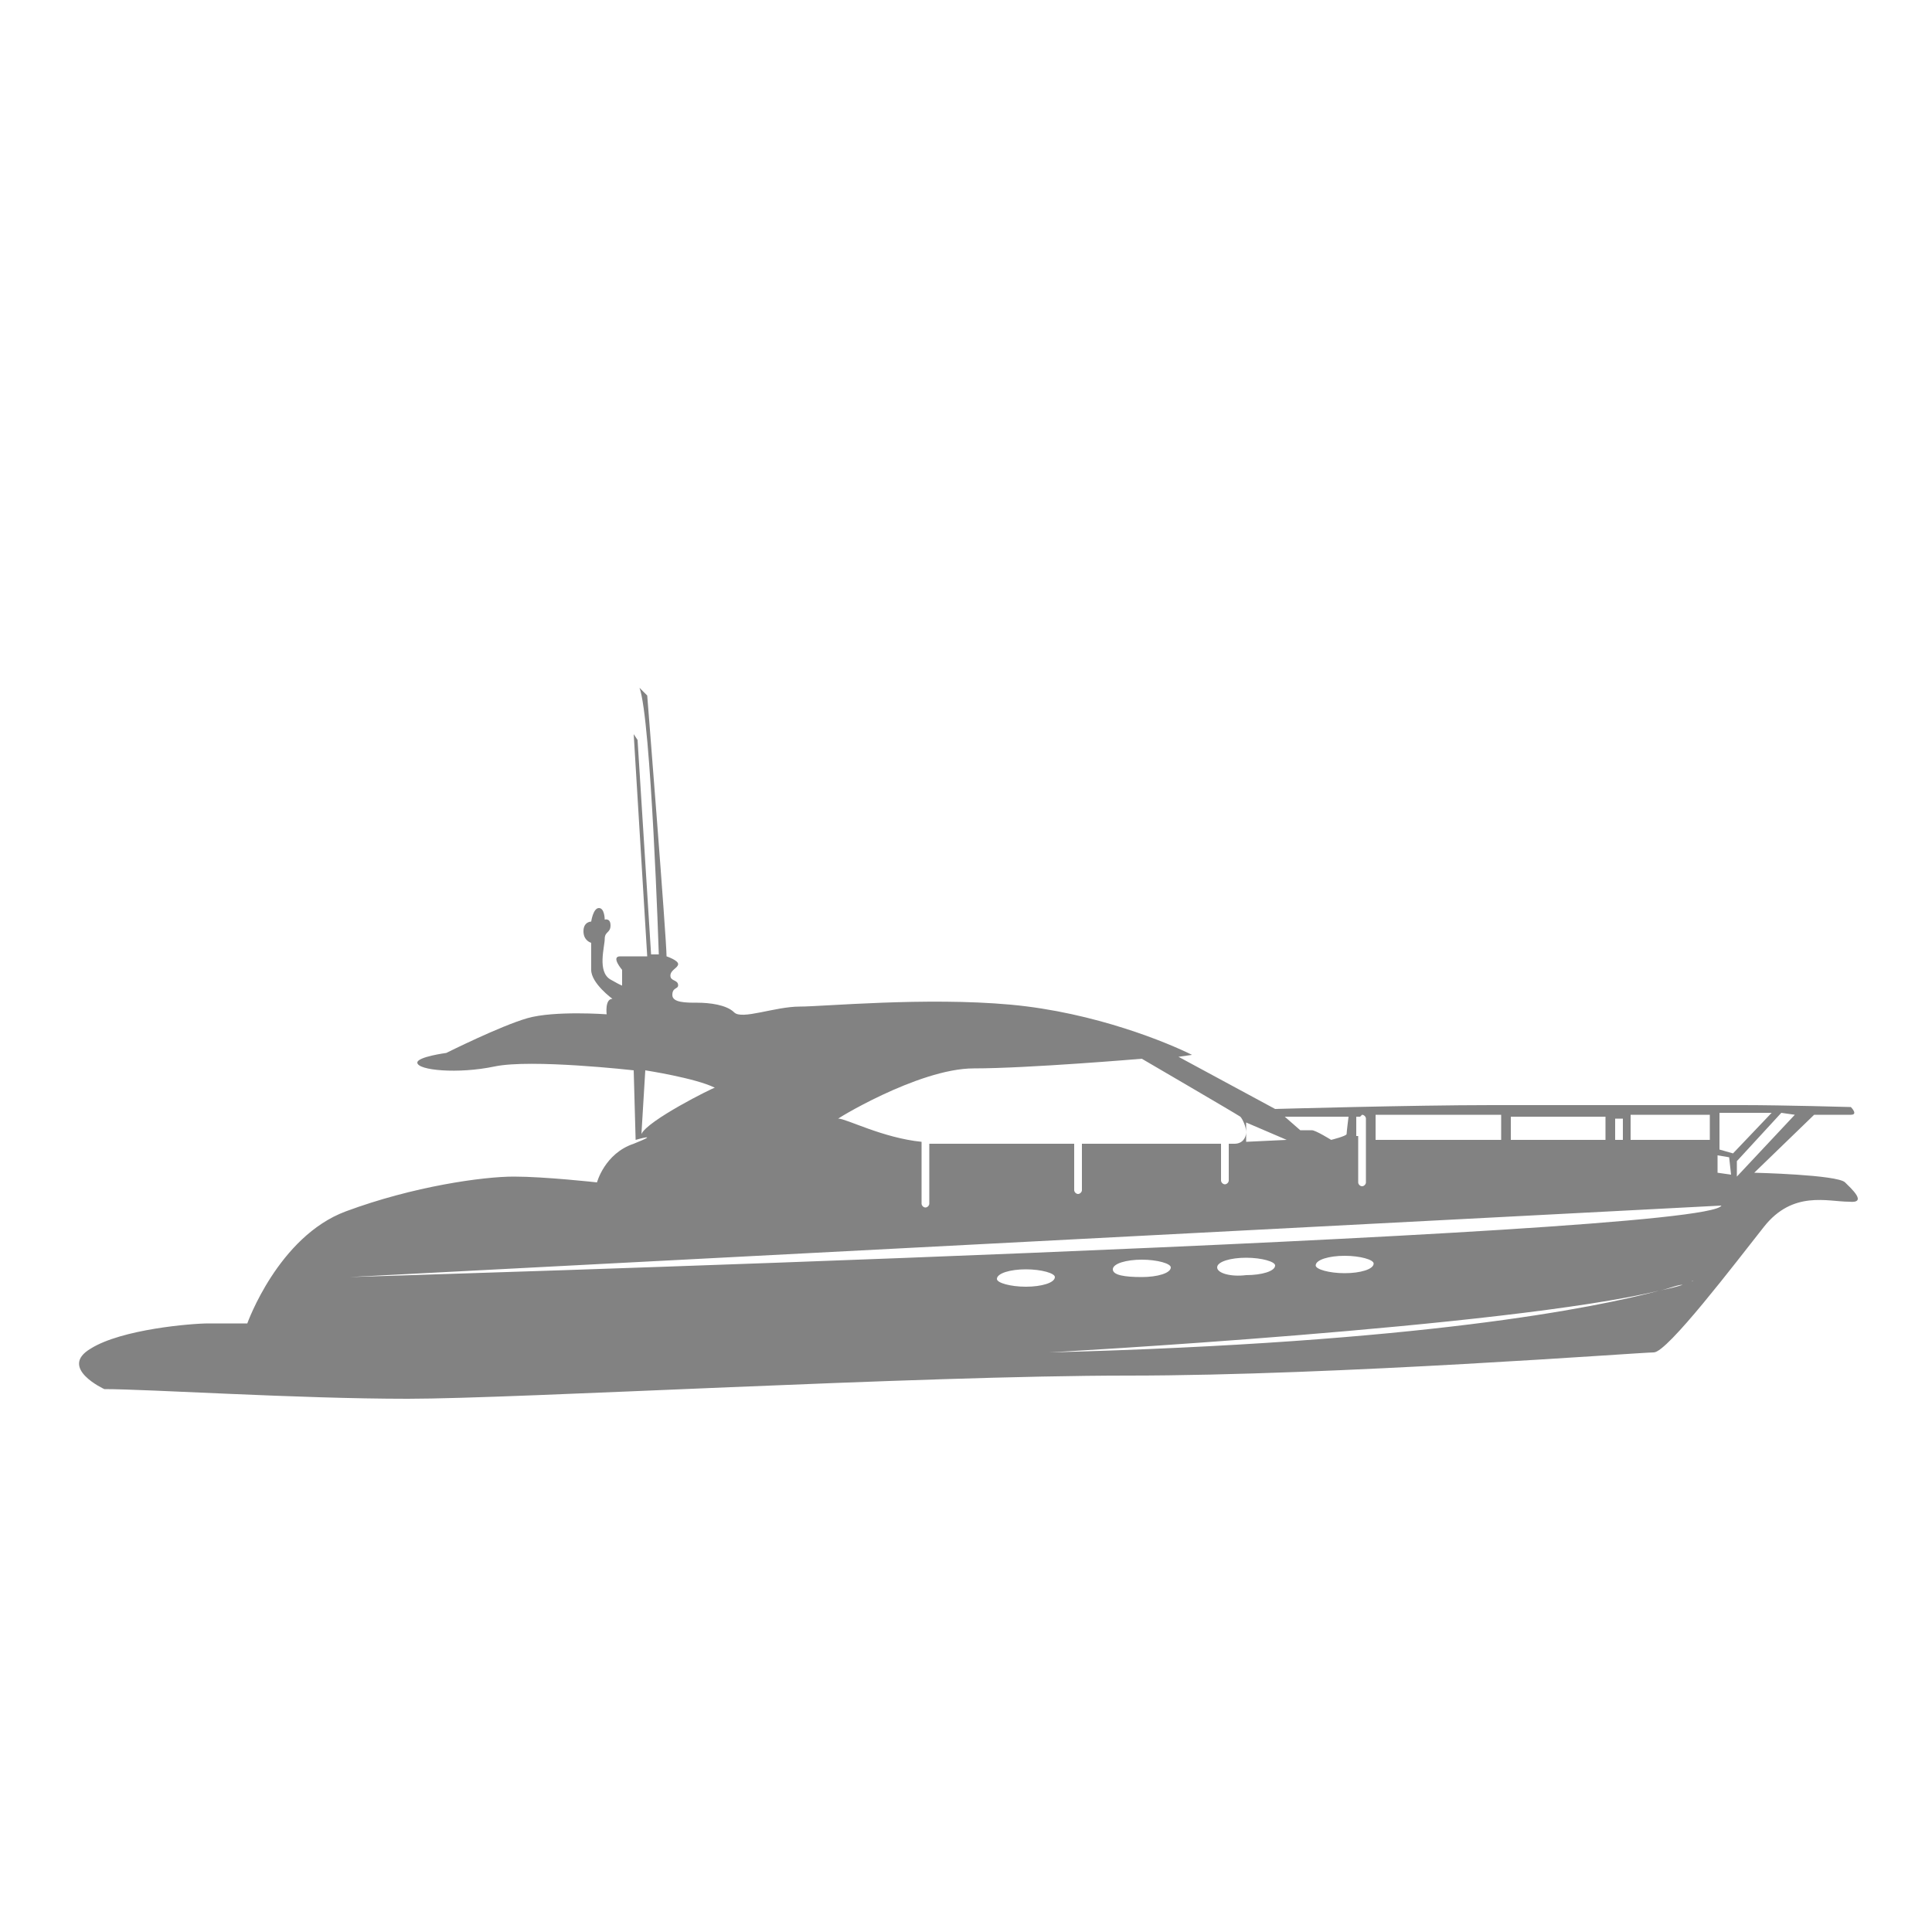
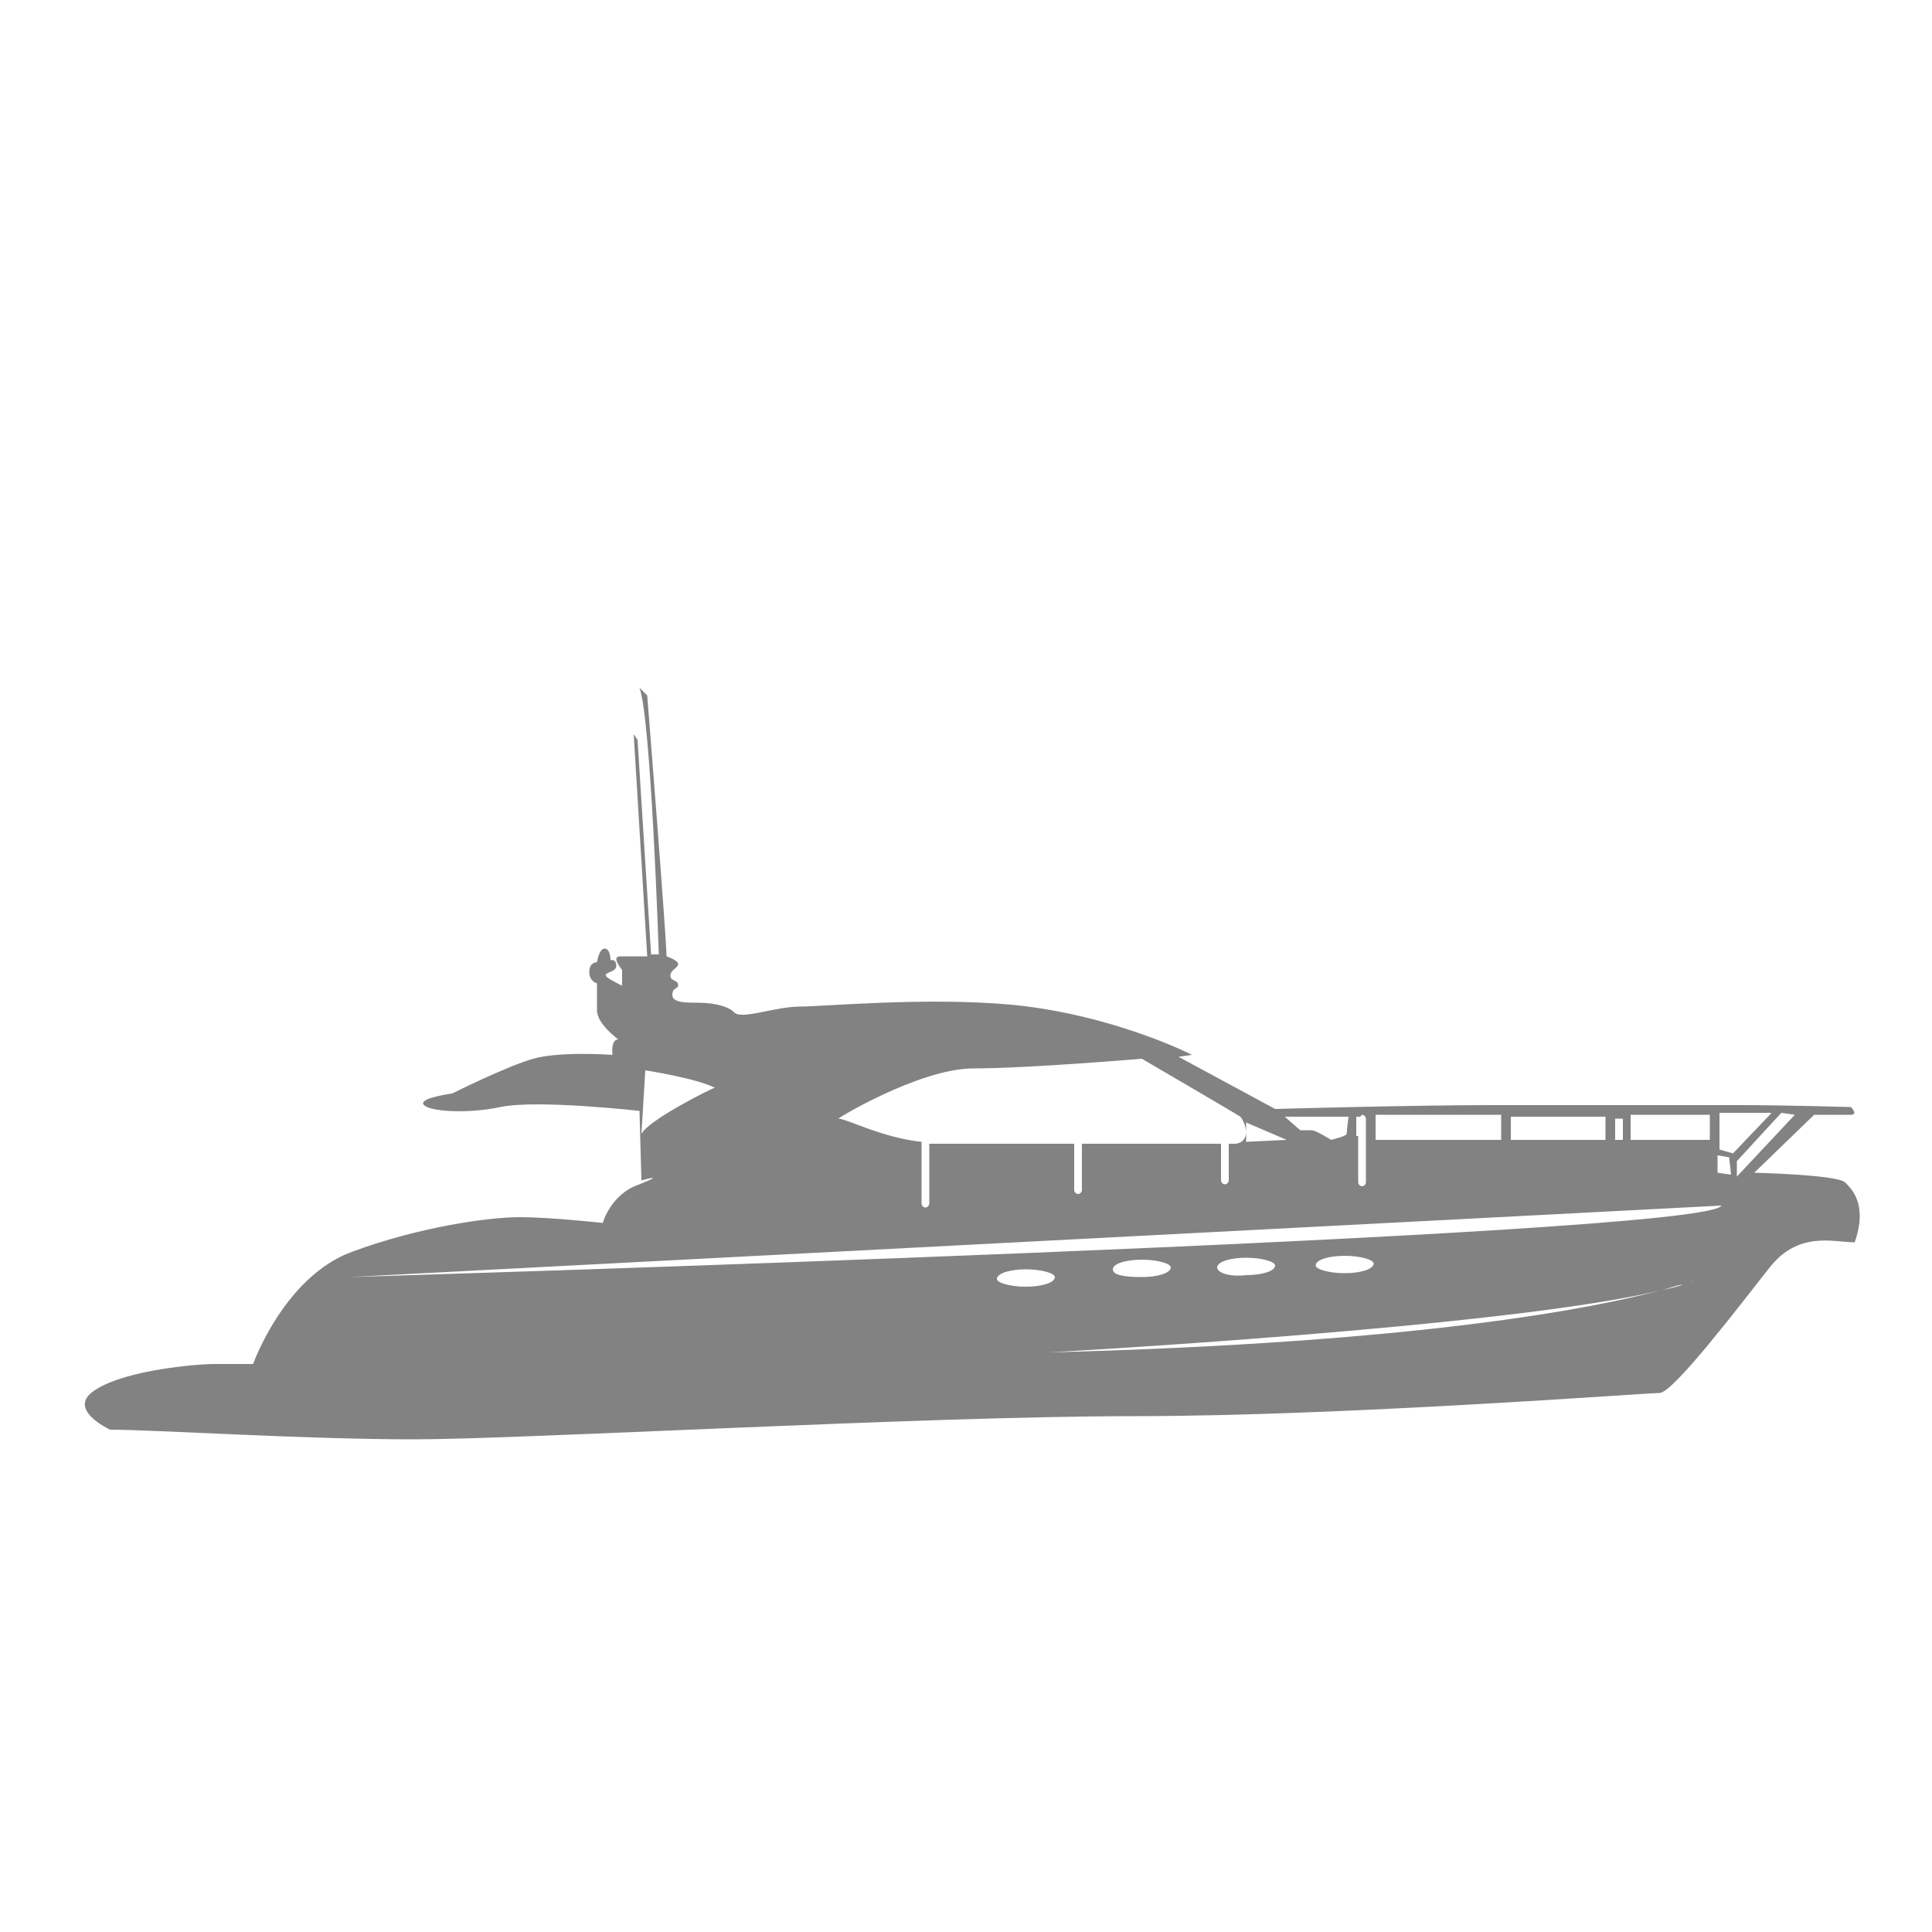
<svg xmlns="http://www.w3.org/2000/svg" version="1.1" id="Layer_1" x="0px" y="0px" viewBox="0 0 100 100" style="enable-background:new 0 0 100 100;" xml:space="preserve">
  <style type="text/css">
	.st0{fill:#828282;}
</style>
-   <path class="st0" d="M95.5,61.2c-0.4-0.4-4.7-0.5-4.7-0.5l3.1-3c0,0,1.5,0,1.9,0c0.4,0,0-0.4,0-0.4s-3.5-0.1-5.6-0.1  c-2.1,0-8.9,0-13,0c-4.1,0-11.2,0.2-11.2,0.2L61,54.7l0.7-0.1c-1.2-0.6-5-2.2-9.4-2.6c-4.4-0.4-9.7,0.1-10.9,0.1  c-1.3,0-3,0.7-3.4,0.3c-0.4-0.4-1.3-0.5-1.9-0.5c-0.6,0-1.3,0-1.3-0.4c0-0.4,0.3-0.3,0.3-0.5c0-0.3-0.4-0.2-0.4-0.5  c0-0.3,0.4-0.4,0.4-0.6c0-0.2-0.6-0.4-0.6-0.4c0-0.9-1-13.5-1-13.5l-0.4-0.4c0.6,1.6,1,13.8,1,13.8h-0.4l-0.7-11.1L32.8,38l0.7,11.5  c0,0-1,0-1.4,0c-0.5,0,0.1,0.7,0.1,0.7V51c0,0,0.1,0.1-0.6-0.3c-0.7-0.4-0.3-1.7-0.3-2.1s0.3-0.3,0.3-0.7c0-0.4-0.3-0.3-0.3-0.3  s0-0.6-0.3-0.6c-0.3,0-0.4,0.7-0.4,0.7s-0.4,0-0.4,0.5c0,0.5,0.4,0.6,0.4,0.6s0,0.7,0,1.4c0,0.7,1.1,1.5,1.1,1.5  c-0.4,0-0.3,0.8-0.3,0.8s-2.7-0.2-4.1,0.2c-1.4,0.4-4.2,1.8-4.2,1.8s-1.5,0.2-1.5,0.5c0,0.4,2.1,0.6,4,0.2c1.9-0.4,7.2,0.2,7.2,0.2  l0.1,3.6c0,0,1.4-0.4-0.1,0.2c-1.5,0.5-1.9,2-1.9,2s-2.7-0.3-4.3-0.3c-1.6,0-5.2,0.5-8.7,1.8c-3.5,1.3-5.1,5.8-5.1,5.8s-1.1,0-2,0  c-0.9,0-4.5,0.3-6.1,1.3c-1.7,1,0.7,2.1,0.7,2.1c2.3,0,10,0.5,15.7,0.5c5.7,0,26.4-1.2,37.3-1.2c10.8,0,26.5-1.2,27.2-1.2  c0.7,0,4.2-4.6,5.7-6.5c1.5-1.9,3.3-1.3,4.4-1.3C96.7,62.3,95.8,61.5,95.5,61.2z M84.4,57.7h4.1V59h-4.1V57.7z M83.5,57.9H84V59  h-0.4V57.9z M78.2,57.8h4.9V59h-4.9V57.8z M71.2,57.7h6.5V59h-6.5V57.7z M70.2,57.8h0.2c0,0,0.1-0.1,0.1-0.1c0.1,0,0.2,0.1,0.2,0.2  v3.3c0,0.1-0.1,0.2-0.2,0.2c-0.1,0-0.2-0.1-0.2-0.2v-2.4h-0.1V57.8z M69.8,57.8c0,0-0.1,0.8-0.1,0.9c0,0.1-0.8,0.3-0.8,0.3  s-0.8-0.5-1-0.5c-0.2,0-0.6,0-0.6,0l-0.8-0.7L69.8,57.8z M50.4,55.3c2.8,0,8.7-0.5,8.7-0.5s4.8,2.8,5.1,3c0.1,0.1,0.3,0.5,0.3,0.8  l0-0.5l2.1,0.9l-2.1,0.1l0-0.5c0,0.3-0.2,0.6-0.6,0.6c0,0-0.1,0-0.3,0v1.9c0,0.1-0.1,0.2-0.2,0.2c-0.1,0-0.2-0.1-0.2-0.2v-1.9h-7.2  v2.4c0,0.1-0.1,0.2-0.2,0.2c-0.1,0-0.2-0.1-0.2-0.2v-2.4h-7.1c-0.1,0-0.3,0-0.4,0v3.1c0,0.1-0.1,0.2-0.2,0.2c-0.1,0-0.2-0.1-0.2-0.2  v-3.2c-2-0.2-3.9-1.2-4.3-1.2C43,58.1,47.5,55.3,50.4,55.3z M33.2,58.7l0.2-3.3c0,0,2.6,0.4,3.6,0.9C36.9,56.3,33.5,58,33.2,58.7z   M51.6,66.2c0-0.3,0.7-0.5,1.5-0.5c0.8,0,1.5,0.2,1.5,0.4c0,0.3-0.7,0.5-1.5,0.5C52.3,66.6,51.6,66.4,51.6,66.2z M87.4,66.4  c-0.1,0-0.2,0.1-0.3,0.1c-0.3,0.1-0.7,0.2-1.2,0.3c-3.4,0.9-12.3,2.7-31.6,3.2c0,0,23.7-1.3,31.6-3.2c0.5-0.1,0.9-0.3,1.2-0.3  C87.2,66.5,87.3,66.4,87.4,66.4c0.1,0,0.2-0.1,0.2-0.1C87.7,66.3,87.6,66.3,87.4,66.4z M57.6,65.7c0-0.3,0.7-0.5,1.5-0.5  c0.8,0,1.5,0.2,1.5,0.4c0,0.3-0.7,0.5-1.5,0.5C58.2,66.1,57.6,66,57.6,65.7z M63,65.6c0-0.3,0.7-0.5,1.5-0.5c0.8,0,1.5,0.2,1.5,0.4  c0,0.3-0.7,0.5-1.5,0.5C63.7,66.1,63,65.9,63,65.6z M68.1,65.5c0-0.3,0.7-0.5,1.5-0.5c0.8,0,1.5,0.2,1.5,0.4c0,0.3-0.7,0.5-1.5,0.5  C68.8,65.9,68.1,65.7,68.1,65.5z M18.1,66.1l71-3.7C88.4,64,18.1,66.1,18.1,66.1z M88.9,60.7l0-0.9l0.6,0.1l0.1,0.9L88.9,60.7z   M89,59.5v-1.9h2.7l-2,2.1L89,59.5z M89.9,60.1l2.3-2.5l0.7,0.1l-3,3.2L89.9,60.1z" />
+   <path class="st0" d="M95.5,61.2c-0.4-0.4-4.7-0.5-4.7-0.5l3.1-3c0,0,1.5,0,1.9,0c0.4,0,0-0.4,0-0.4s-3.5-0.1-5.6-0.1  c-2.1,0-8.9,0-13,0c-4.1,0-11.2,0.2-11.2,0.2L61,54.7l0.7-0.1c-1.2-0.6-5-2.2-9.4-2.6c-4.4-0.4-9.7,0.1-10.9,0.1  c-1.3,0-3,0.7-3.4,0.3c-0.4-0.4-1.3-0.5-1.9-0.5c-0.6,0-1.3,0-1.3-0.4c0-0.4,0.3-0.3,0.3-0.5c0-0.3-0.4-0.2-0.4-0.5  c0-0.3,0.4-0.4,0.4-0.6c0-0.2-0.6-0.4-0.6-0.4c0-0.9-1-13.5-1-13.5l-0.4-0.4c0.6,1.6,1,13.8,1,13.8h-0.4l-0.7-11.1L32.8,38l0.7,11.5  c0,0-1,0-1.4,0c-0.5,0,0.1,0.7,0.1,0.7V51c0,0,0.1,0.1-0.6-0.3s0.3-0.3,0.3-0.7c0-0.4-0.3-0.3-0.3-0.3  s0-0.6-0.3-0.6c-0.3,0-0.4,0.7-0.4,0.7s-0.4,0-0.4,0.5c0,0.5,0.4,0.6,0.4,0.6s0,0.7,0,1.4c0,0.7,1.1,1.5,1.1,1.5  c-0.4,0-0.3,0.8-0.3,0.8s-2.7-0.2-4.1,0.2c-1.4,0.4-4.2,1.8-4.2,1.8s-1.5,0.2-1.5,0.5c0,0.4,2.1,0.6,4,0.2c1.9-0.4,7.2,0.2,7.2,0.2  l0.1,3.6c0,0,1.4-0.4-0.1,0.2c-1.5,0.5-1.9,2-1.9,2s-2.7-0.3-4.3-0.3c-1.6,0-5.2,0.5-8.7,1.8c-3.5,1.3-5.1,5.8-5.1,5.8s-1.1,0-2,0  c-0.9,0-4.5,0.3-6.1,1.3c-1.7,1,0.7,2.1,0.7,2.1c2.3,0,10,0.5,15.7,0.5c5.7,0,26.4-1.2,37.3-1.2c10.8,0,26.5-1.2,27.2-1.2  c0.7,0,4.2-4.6,5.7-6.5c1.5-1.9,3.3-1.3,4.4-1.3C96.7,62.3,95.8,61.5,95.5,61.2z M84.4,57.7h4.1V59h-4.1V57.7z M83.5,57.9H84V59  h-0.4V57.9z M78.2,57.8h4.9V59h-4.9V57.8z M71.2,57.7h6.5V59h-6.5V57.7z M70.2,57.8h0.2c0,0,0.1-0.1,0.1-0.1c0.1,0,0.2,0.1,0.2,0.2  v3.3c0,0.1-0.1,0.2-0.2,0.2c-0.1,0-0.2-0.1-0.2-0.2v-2.4h-0.1V57.8z M69.8,57.8c0,0-0.1,0.8-0.1,0.9c0,0.1-0.8,0.3-0.8,0.3  s-0.8-0.5-1-0.5c-0.2,0-0.6,0-0.6,0l-0.8-0.7L69.8,57.8z M50.4,55.3c2.8,0,8.7-0.5,8.7-0.5s4.8,2.8,5.1,3c0.1,0.1,0.3,0.5,0.3,0.8  l0-0.5l2.1,0.9l-2.1,0.1l0-0.5c0,0.3-0.2,0.6-0.6,0.6c0,0-0.1,0-0.3,0v1.9c0,0.1-0.1,0.2-0.2,0.2c-0.1,0-0.2-0.1-0.2-0.2v-1.9h-7.2  v2.4c0,0.1-0.1,0.2-0.2,0.2c-0.1,0-0.2-0.1-0.2-0.2v-2.4h-7.1c-0.1,0-0.3,0-0.4,0v3.1c0,0.1-0.1,0.2-0.2,0.2c-0.1,0-0.2-0.1-0.2-0.2  v-3.2c-2-0.2-3.9-1.2-4.3-1.2C43,58.1,47.5,55.3,50.4,55.3z M33.2,58.7l0.2-3.3c0,0,2.6,0.4,3.6,0.9C36.9,56.3,33.5,58,33.2,58.7z   M51.6,66.2c0-0.3,0.7-0.5,1.5-0.5c0.8,0,1.5,0.2,1.5,0.4c0,0.3-0.7,0.5-1.5,0.5C52.3,66.6,51.6,66.4,51.6,66.2z M87.4,66.4  c-0.1,0-0.2,0.1-0.3,0.1c-0.3,0.1-0.7,0.2-1.2,0.3c-3.4,0.9-12.3,2.7-31.6,3.2c0,0,23.7-1.3,31.6-3.2c0.5-0.1,0.9-0.3,1.2-0.3  C87.2,66.5,87.3,66.4,87.4,66.4c0.1,0,0.2-0.1,0.2-0.1C87.7,66.3,87.6,66.3,87.4,66.4z M57.6,65.7c0-0.3,0.7-0.5,1.5-0.5  c0.8,0,1.5,0.2,1.5,0.4c0,0.3-0.7,0.5-1.5,0.5C58.2,66.1,57.6,66,57.6,65.7z M63,65.6c0-0.3,0.7-0.5,1.5-0.5c0.8,0,1.5,0.2,1.5,0.4  c0,0.3-0.7,0.5-1.5,0.5C63.7,66.1,63,65.9,63,65.6z M68.1,65.5c0-0.3,0.7-0.5,1.5-0.5c0.8,0,1.5,0.2,1.5,0.4c0,0.3-0.7,0.5-1.5,0.5  C68.8,65.9,68.1,65.7,68.1,65.5z M18.1,66.1l71-3.7C88.4,64,18.1,66.1,18.1,66.1z M88.9,60.7l0-0.9l0.6,0.1l0.1,0.9L88.9,60.7z   M89,59.5v-1.9h2.7l-2,2.1L89,59.5z M89.9,60.1l2.3-2.5l0.7,0.1l-3,3.2L89.9,60.1z" />
</svg>